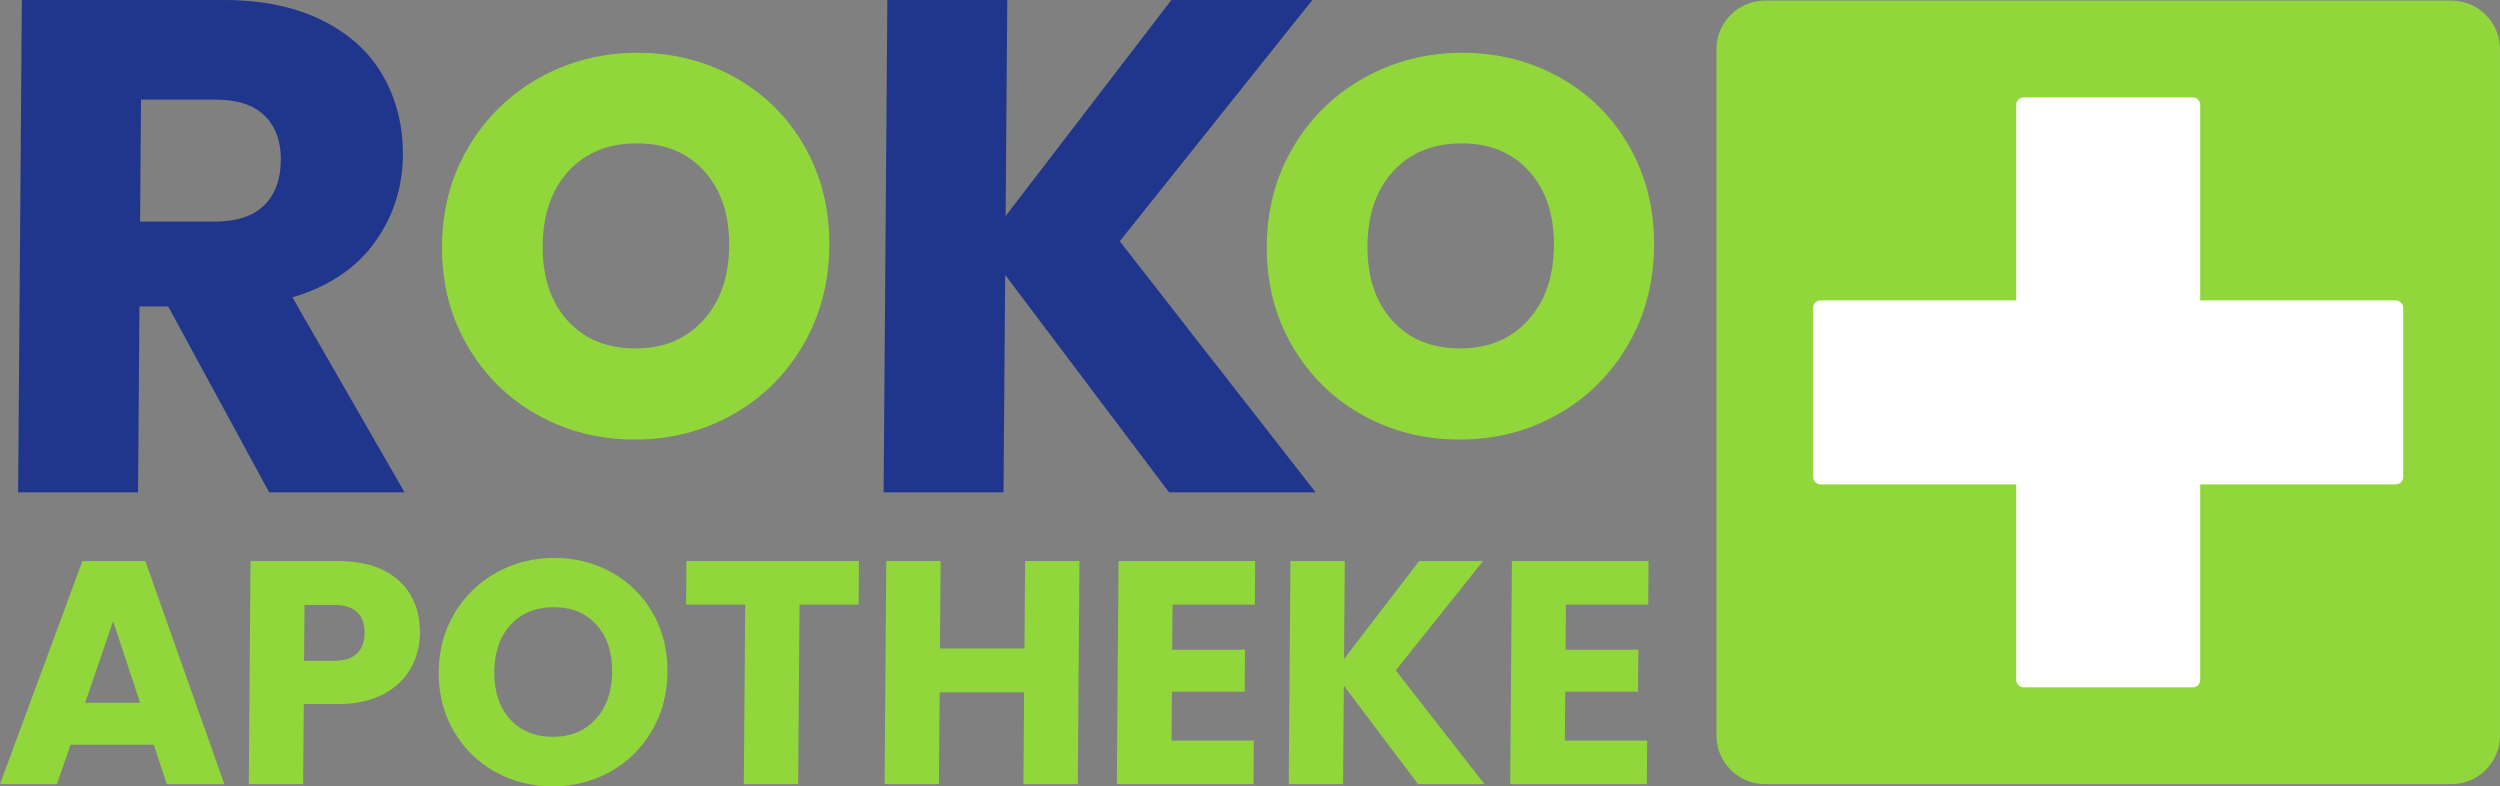
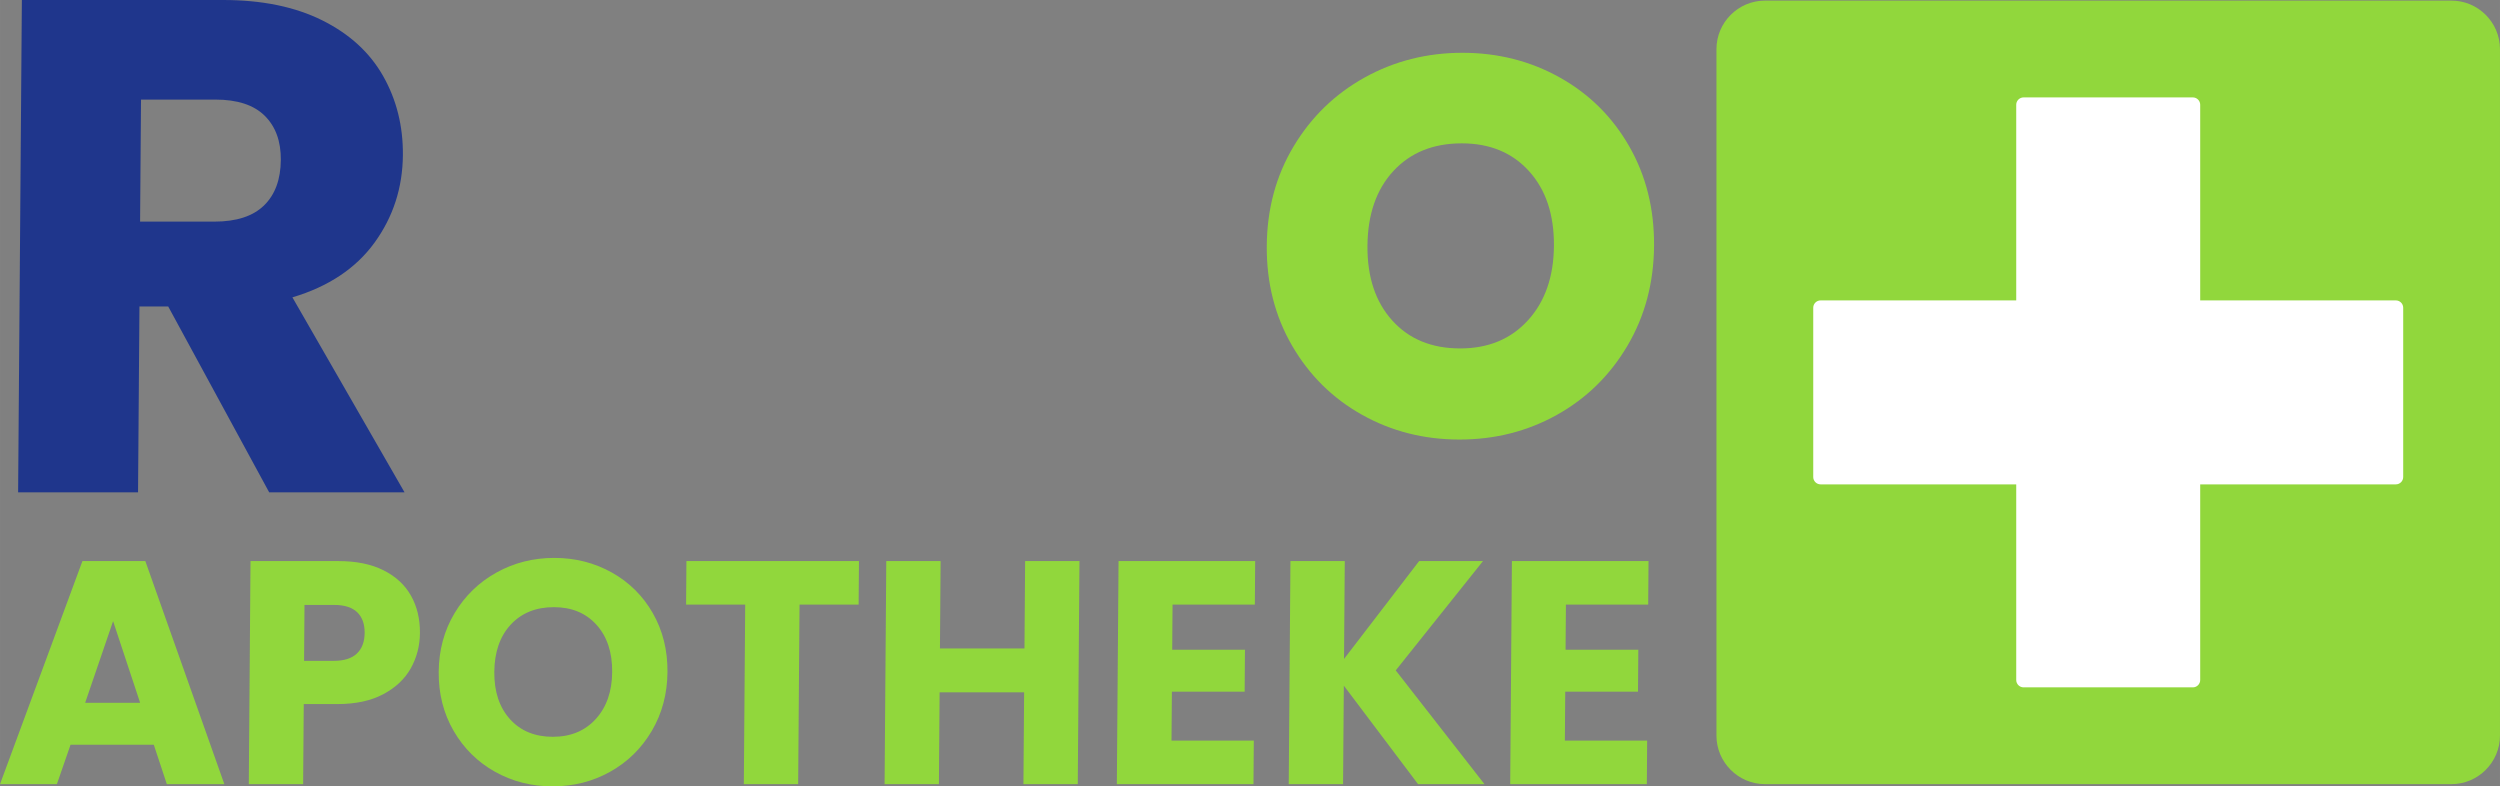
<svg xmlns="http://www.w3.org/2000/svg" xml:space="preserve" width="80.58mm" height="25.346mm" version="1.1" style="shape-rendering:geometricPrecision; text-rendering:geometricPrecision; image-rendering:optimizeQuality; fill-rule:evenodd; clip-rule:evenodd" viewBox="0 0 3415.47 1074.33">
  <rect x="0" y="0" width="3415.47" height="1074.33" fill="#808080" stroke="none" />
  <defs>
    <style type="text/css">
   
    .fil1 {fill:#91D73C}
    .fil2 {fill:white}
    .fil3 {fill:#1F368C;fill-rule:nonzero}
    .fil0 {fill:#91D73C;fill-rule:nonzero}
   
  </style>
  </defs>
  <g id="Ebene_x0020_1">
    <g id="_2023672338000">
-       <path class="fil0" d="M867.15 600.5c-48.5,0 -92.88,-11.27 -133.13,-33.81 -40.25,-22.54 -72.09,-54.01 -95.55,-94.43 -23.45,-40.41 -34.99,-85.86 -34.6,-136.32 0.38,-50.46 12.61,-95.78 36.68,-135.95 24.07,-40.17 56.39,-71.53 96.98,-94.07 40.59,-22.53 85.14,-33.8 133.64,-33.8 48.5,0 92.88,11.27 133.12,33.8 40.25,22.54 71.85,53.89 94.82,94.07 22.97,40.17 34.26,85.49 33.87,135.95 -0.39,50.46 -12.49,95.9 -36.32,136.32 -23.82,40.42 -55.9,71.89 -96.25,94.43 -40.34,22.54 -84.76,33.81 -133.27,33.81zm0.92 -124.46c38.46,0 69.35,-12.82 92.66,-38.46 23.32,-25.64 35.14,-59.52 35.46,-101.64 0.32,-42.58 -10.98,-76.57 -33.91,-101.98 -22.93,-25.41 -53.62,-38.12 -92.07,-38.12 -38.92,0 -70.04,12.6 -93.34,37.77 -23.32,25.18 -35.13,59.29 -35.46,102.32 -0.33,42.58 10.97,76.57 33.9,101.98 22.93,25.41 53.85,38.12 92.76,38.12z" />
      <path class="fil1" d="M2411.29 0.83l937.88 0c36.46,0 66.29,29.84 66.29,66.29l0 937.88c0,36.46 -29.84,66.29 -66.29,66.29l-937.88 0c-36.46,0 -66.29,-29.84 -66.29,-66.29l0 -937.88c0,-36.46 29.84,-66.29 66.29,-66.29z" />
      <path class="fil0" d="M210.08 1017.46l-113.73 0 -18.64 53.83 -77.7 0 112.58 -304.73 85.95 0 107.94 304.73 -78.57 0 -17.82 -53.83zm-18.67 -57.3l-36.92 -111.56 -38.18 111.56 75.1 0zm382.29 -95.5c-0.13,17.65 -4.31,33.79 -12.52,48.4 -8.21,14.61 -20.75,26.41 -37.6,35.38 -16.85,8.97 -37.72,13.46 -62.61,13.46l-46.01 0 -0.84 109.39 -74.23 0 2.32 -304.73 120.24 0c24.31,0 44.82,4.2 61.54,12.59 16.72,8.39 29.22,19.97 37.5,34.73 8.28,14.76 12.35,31.69 12.2,50.79zm-117.93 38.2c14.18,0 24.77,-3.33 31.76,-9.98 7,-6.66 10.54,-16.06 10.63,-28.22 0.09,-12.16 -3.31,-21.56 -10.2,-28.22 -6.89,-6.65 -17.43,-9.98 -31.61,-9.98l-40.37 0 -0.58 76.4 40.37 0zm299.08 171.47c-28.65,0 -54.86,-6.65 -78.64,-19.97 -23.77,-13.31 -42.59,-31.91 -56.44,-55.78 -13.86,-23.88 -20.67,-50.72 -20.44,-80.52 0.23,-29.81 7.45,-56.58 21.67,-80.31 14.21,-23.73 33.31,-42.25 57.29,-55.56 23.97,-13.31 50.29,-19.97 78.94,-19.97 28.65,0 54.86,6.66 78.64,19.97 23.77,13.31 42.44,31.84 56.01,55.56 13.56,23.73 20.24,50.5 20.01,80.31 -0.22,29.81 -7.38,56.65 -21.45,80.52 -14.07,23.87 -33.03,42.47 -56.86,55.78 -23.83,13.31 -50.07,19.97 -78.72,19.97zm0.51 -67.72c24.31,0 43.84,-8.1 58.57,-24.31 14.74,-16.2 22.21,-37.62 22.41,-64.24 0.21,-26.92 -6.94,-48.4 -21.43,-64.46 -14.49,-16.06 -33.89,-24.09 -58.2,-24.09 -24.6,0 -44.27,7.96 -59,23.88 -14.74,15.92 -22.21,37.48 -22.42,64.68 -0.2,26.92 6.94,48.4 21.43,64.46 14.49,16.06 34.04,24.09 58.63,24.09zm418.12 -240.05l-0.45 59.47 -80.74 0 -1.87 245.26 -74.23 0 1.87 -245.26 -80.74 0 0.45 -59.47 235.71 0zm301.26 0l-2.32 304.73 -74.23 0 0.95 -125.45 -115.47 0 -0.95 125.45 -74.23 0 2.32 -304.73 74.23 0 -0.91 119.38 115.47 0 0.91 -119.38 74.23 0zm127.17 59.47l-0.47 61.64 99.41 0 -0.44 57.3 -99.41 0 -0.51 66.85 112.43 0 -0.45 59.47 -186.66 0 2.32 -304.73 186.66 0 -0.45 59.47 -112.43 0zm335.42 245.26l-101.42 -134.57 -1.03 134.57 -74.23 0 2.32 -304.73 74.23 0 -1.02 133.7 102.6 -133.7 87.26 0 -119.21 149.33 121.23 155.4 -90.73 0zm201.99 -245.26l-0.47 61.64 99.41 0 -0.44 57.3 -99.41 0 -0.51 66.85 112.43 0 -0.45 59.47 -186.66 0 2.32 -304.73 186.66 0 -0.45 59.47 -112.43 0z" />
      <path class="fil2" d="M3005.9 143.12l0 267.29 267.29 0c5.53,0 10.05,4.52 10.05,10.05l0 231.24c0,5.53 -4.52,10.05 -10.05,10.05l-267.29 0 0 267.28c0,5.53 -4.52,10.05 -10.05,10.05l-231.24 0c-5.52,0 -10.05,-4.52 -10.05,-10.05l0 -267.28 -267.28 0c-5.53,0 -10.05,-4.52 -10.05,-10.05 0,-77.08 0,-154.16 0,-231.24 0,-5.53 4.52,-10.05 10.05,-10.05l267.28 0 0 -267.29c0,-5.52 4.52,-10.05 10.05,-10.05l231.24 0c5.53,0 10.05,4.52 10.05,10.05z" />
      <path class="fil3" d="M367.73 672.61l-137.95 -253.9 -39.28 0 -1.93 253.9 -163.84 0 5.12 -672.61 274.98 0c53.02,0 98.14,9.26 135.37,27.78 37.22,18.53 64.98,43.92 83.25,76.17 18.28,32.26 27.26,68.19 26.96,107.79 -0.34,44.71 -13.26,84.64 -38.76,119.77 -25.5,35.13 -62.9,60.04 -112.19,74.73l153.19 266.36 -184.92 0zm-176.35 -369.84l101.56 0c30.02,0 52.6,-7.35 67.72,-22.04 15.12,-14.7 22.79,-35.45 22.99,-62.28 0.19,-25.55 -7.16,-45.67 -22.06,-60.36 -14.89,-14.69 -37.35,-22.04 -67.38,-22.04l-101.56 0 -1.27 166.72z" />
-       <polygon class="fil3" points="1597.12,672.61 1373.26,375.59 1371,672.61 1207.16,672.61 1212.29,0 1376.13,0 1373.88,295.1 1600.33,0 1792.92,0 1529.8,329.6 1797.37,672.61 " />
-       <path class="fil0" d="M1993.93 600.5c-48.51,0 -92.88,-11.27 -133.13,-33.81 -40.25,-22.54 -72.09,-54.01 -95.55,-94.43 -23.45,-40.41 -34.99,-85.86 -34.6,-136.32 0.38,-50.46 12.61,-95.78 36.68,-135.95 24.06,-40.17 56.39,-71.53 96.98,-94.07 40.6,-22.53 85.14,-33.8 133.64,-33.8 48.5,0 92.88,11.27 133.12,33.8 40.25,22.54 71.86,53.89 94.82,94.07 22.96,40.17 34.25,85.49 33.87,135.95 -0.39,50.46 -12.49,95.9 -36.31,136.32 -23.83,40.42 -55.91,71.89 -96.26,94.43 -40.34,22.54 -84.76,33.81 -133.26,33.81zm0.92 -124.46c38.45,0 69.34,-12.82 92.66,-38.46 23.32,-25.64 35.14,-59.52 35.46,-101.64 0.32,-42.58 -10.98,-76.57 -33.9,-101.98 -22.93,-25.41 -53.62,-38.12 -92.07,-38.12 -38.92,0 -70.03,12.6 -93.34,37.77 -23.31,25.18 -35.13,59.29 -35.46,102.32 -0.33,42.58 10.98,76.57 33.9,101.98 22.93,25.41 53.85,38.12 92.77,38.12z" />
+       <path class="fil0" d="M1993.93 600.5c-48.51,0 -92.88,-11.27 -133.13,-33.81 -40.25,-22.54 -72.09,-54.01 -95.55,-94.43 -23.45,-40.41 -34.99,-85.86 -34.6,-136.32 0.38,-50.46 12.61,-95.78 36.68,-135.95 24.06,-40.17 56.39,-71.53 96.98,-94.07 40.6,-22.53 85.14,-33.8 133.64,-33.8 48.5,0 92.88,11.27 133.12,33.8 40.25,22.54 71.86,53.89 94.82,94.07 22.96,40.17 34.25,85.49 33.87,135.95 -0.39,50.46 -12.49,95.9 -36.31,136.32 -23.83,40.42 -55.91,71.89 -96.26,94.43 -40.34,22.54 -84.76,33.81 -133.26,33.81m0.92 -124.46c38.45,0 69.34,-12.82 92.66,-38.46 23.32,-25.64 35.14,-59.52 35.46,-101.64 0.32,-42.58 -10.98,-76.57 -33.9,-101.98 -22.93,-25.41 -53.62,-38.12 -92.07,-38.12 -38.92,0 -70.03,12.6 -93.34,37.77 -23.31,25.18 -35.13,59.29 -35.46,102.32 -0.33,42.58 10.98,76.57 33.9,101.98 22.93,25.41 53.85,38.12 92.77,38.12z" />
    </g>
  </g>
</svg>